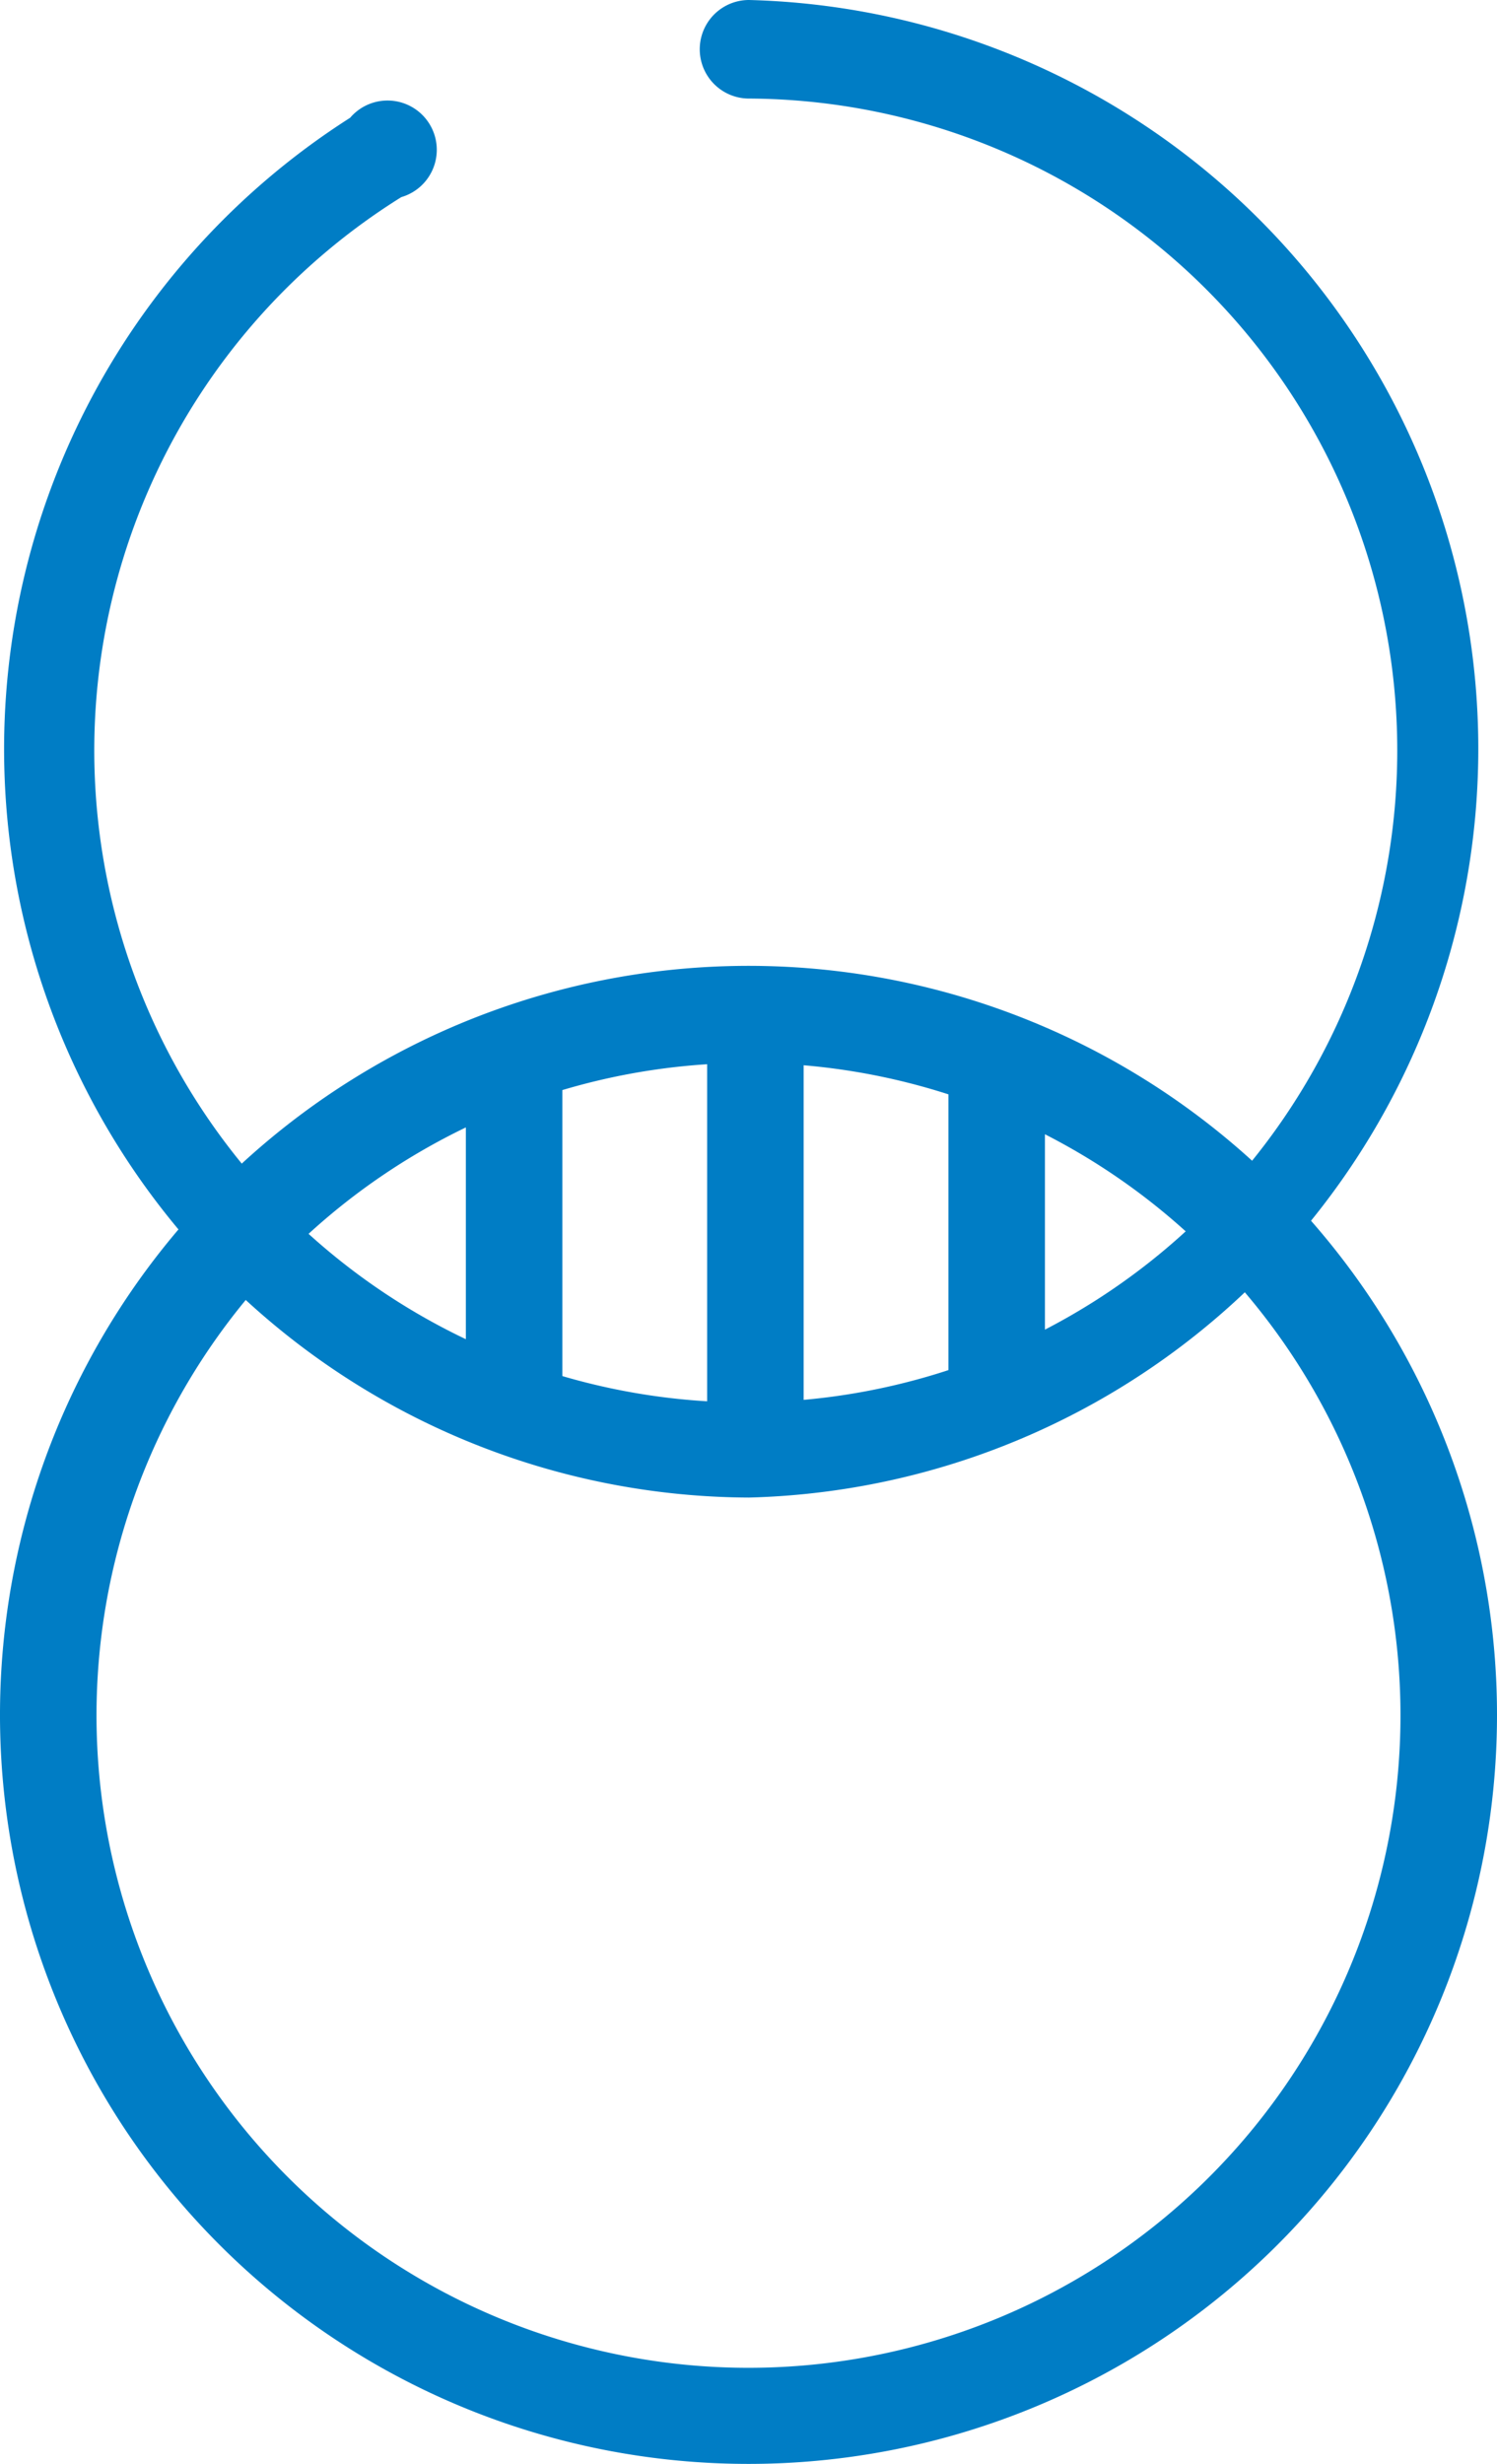
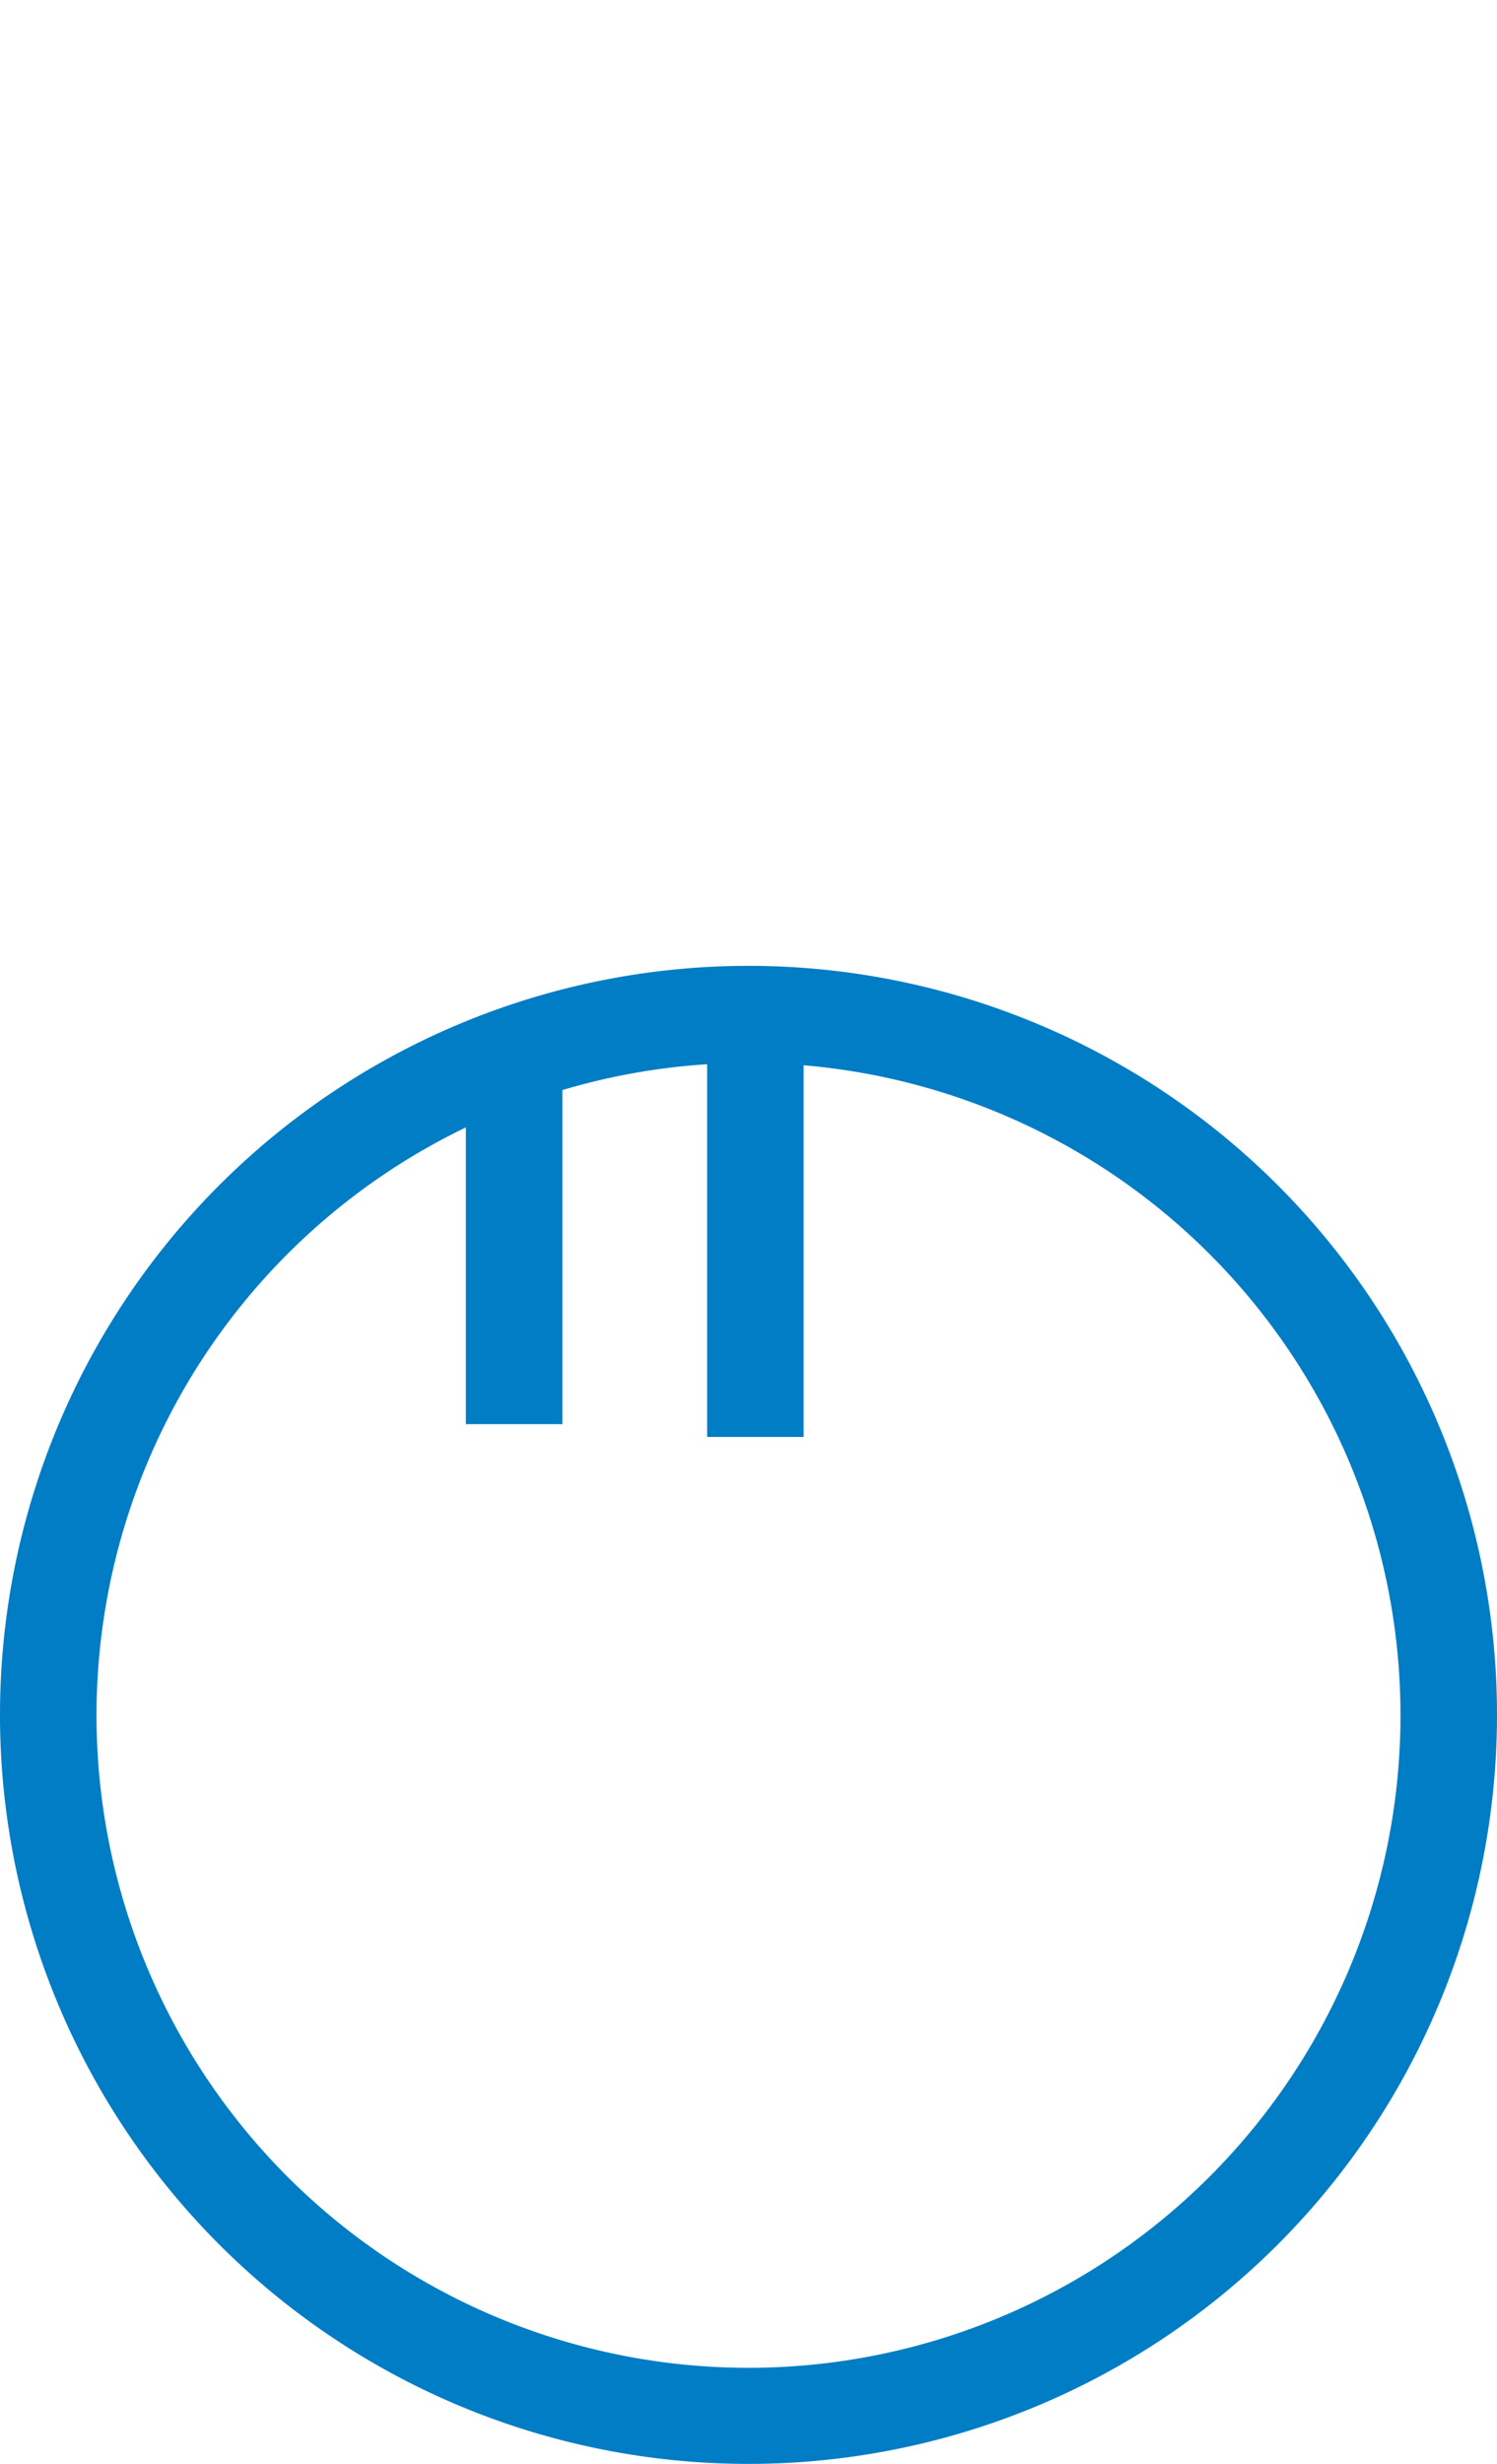
<svg xmlns="http://www.w3.org/2000/svg" viewBox="2544 2048 30.4 50">
  <defs>
    <style>
      .cls-1 {
        fill: #007dc5;
      }
    </style>
  </defs>
  <g id="One" transform="translate(2544.01 2048)">
    <g id="Blue_Tone" data-name="Blue Tone">
-       <path id="Path_196" data-name="Path 196" class="cls-1" d="M15.2,30.39a15.19,15.19,0,0,1-8.1-28A1,1,0,1,1,8.14,4,13.23,13.23,0,1,0,15.2,2a1,1,0,1,1,0-2,15.2,15.2,0,0,1,0,30.39Z" />
      <path id="Path_197" data-name="Path 197" class="cls-1" d="M15.2,50A15.2,15.2,0,1,1,30.39,34.8,15.2,15.2,0,0,1,15.2,50Zm0-28.43A13.24,13.24,0,1,0,28.43,34.8,13.24,13.24,0,0,0,15.2,21.57Z" />
      <rect id="Rectangle_7" data-name="Rectangle 7" class="cls-1" width="1.96" height="7.8" transform="translate(9.45 21.1)" />
-       <rect id="Rectangle_8" data-name="Rectangle 8" class="cls-1" width="1.96" height="7.8" transform="translate(19.25 21.1)" />
      <rect id="Rectangle_9" data-name="Rectangle 9" class="cls-1" width="1.96" height="8.82" transform="translate(14.35 20.34)" />
    </g>
  </g>
</svg>